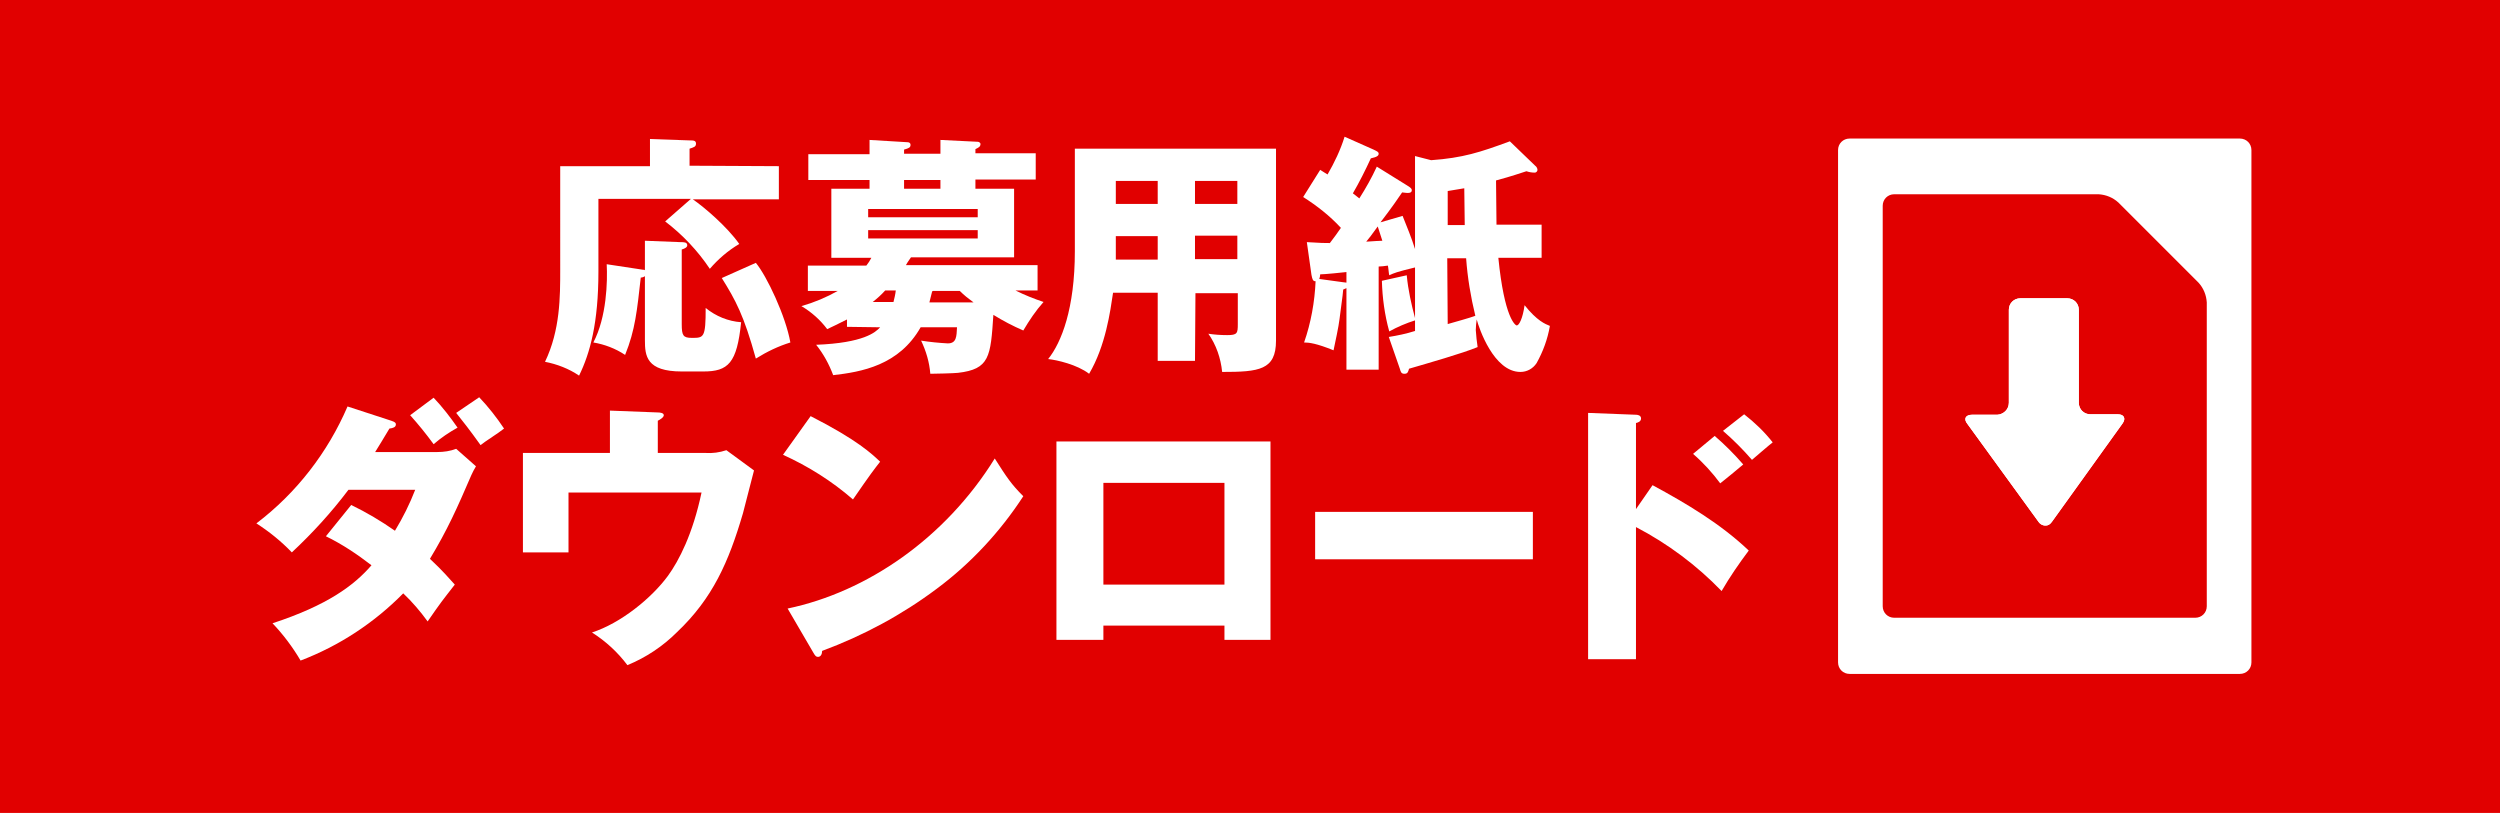
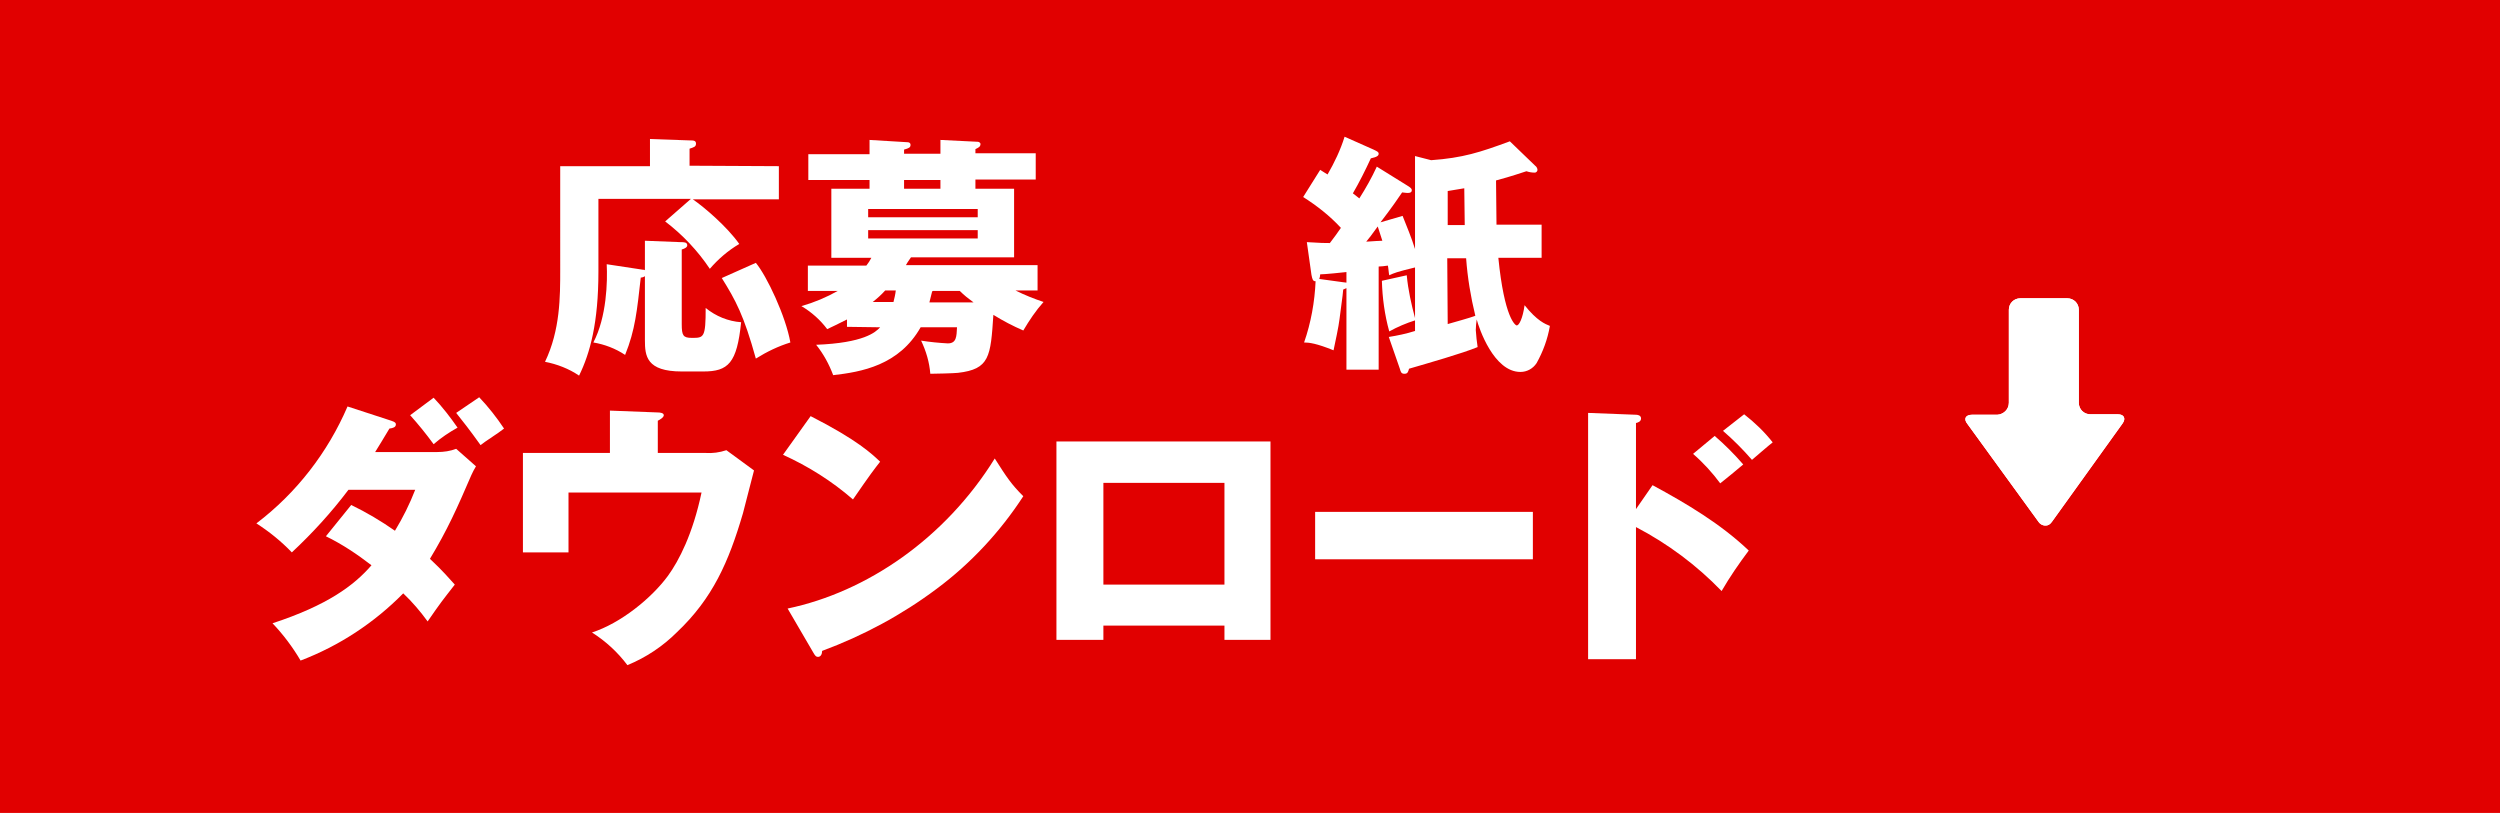
<svg xmlns="http://www.w3.org/2000/svg" version="1.1" id="レイヤー_1" x="0px" y="0px" viewBox="0 0 543.1 176.6" style="enable-background:new 0 0 543.1 176.6;" xml:space="preserve">
  <style type="text/css">
	.st0{fill:#E10000;}
	.st1{fill:#FFFFFF;}
</style>
  <g id="レイヤー_2_00000059281818663720469390000014513869069198687383_">
    <g id="txt">
      <rect y="0" class="st0" width="543.1" height="176.6" />
      <path class="st1" d="M169.2,36.1v7.2h-18.7c2.5,1.7,7.5,6,10.1,9.7c-2.4,1.4-4.6,3.3-6.4,5.4c-2.6-3.9-5.9-7.4-9.7-10.3l5.6-4.9    H130V59c0,11.1-1.8,17.7-4.2,22.6c-2.2-1.5-4.8-2.5-7.4-3c3.3-6.9,3.3-14.1,3.3-20V36.1h19.5v-5.9l8.6,0.3c0.8,0,1.4,0,1.4,0.7    s-0.5,0.8-1.4,1.1v3.7L169.2,36.1z M140.1,52.3l7.7,0.3c0.8,0,1.5,0,1.5,0.7c0,0.4-0.5,0.7-1.2,0.9v16.2c0,2.5,0.3,3,2.2,3    c2.6,0,3,0,3-6.5c2.2,1.8,4.9,2.9,7.7,3.1c-0.9,8.9-2.8,10.7-8.2,10.7h-4.7c-7.7,0-8-3.4-8-6.8V60c-0.3,0.2-0.6,0.3-0.9,0.3    c-0.8,7.1-1.2,11.4-3.4,16.8c-2.1-1.4-4.5-2.3-6.9-2.7c2.9-5.5,3.1-13.3,2.9-17l7.9,1.2c0.2,0,0.3,0,0.4,0.1L140.1,52.3z     M164.2,57.1c2.4,2.9,6.5,11.6,7.5,17.3c-2.6,0.8-5.1,2-7.5,3.5c-2.6-9.4-4.4-12.7-7.4-17.5L164.2,57.1z" />
      <path class="st1" d="M184,71v-1.6c-2,1-3.2,1.6-4.3,2.1c-1.5-2-3.4-3.7-5.6-5c2.8-0.8,5.4-1.9,7.9-3.3h-6.5v-5.5h12.7    c0.4-0.5,0.8-1.1,1.1-1.7h-8.7V41h8.3v-1.9h-13.3v-5.6h13.3v-3.1l8.3,0.5c0.3,0,0.6,0.2,0.6,0.5c0,0,0,0.1,0,0.1    c0,0.5-0.3,0.7-1.4,1v0.9h7.9v-3l8.1,0.4c0.3,0,0.5,0.2,0.6,0.4c0,0,0,0.1,0,0.1c0,0.6-0.5,0.8-1.1,1.1v0.9H225V39h-13.1v2h8.4    v14.9h-22.4c-0.3,0.5-0.6,0.8-1.1,1.7h28.6v5.5h-4.8c2,1,4,1.8,6.1,2.5c-1.7,1.9-3.1,4-4.4,6.2c-2.3-1-4.4-2.1-6.5-3.4    c-0.6,9.1-0.8,11.8-7.7,12.6c-0.9,0.1-5.1,0.2-6,0.2c-0.2-2.5-0.9-4.9-2-7.2c1.9,0.3,3.9,0.5,5.8,0.6c1.9,0,1.9-1.5,2-3.5H200    c-4.7,8.3-12.9,9.7-19,10.4c-0.9-2.4-2.1-4.6-3.7-6.6c10.3-0.4,12.9-2.7,13.9-3.8L184,71z M212.4,47.2v-1.8h-23.8v1.8L212.4,47.2z     M188.6,50v1.8h23.8V50H188.6z M192.3,63.1c-0.8,0.9-1.7,1.7-2.7,2.5h4.5c0.2-0.8,0.4-1.6,0.5-2.5H192.3z M204.3,39.1h-7.9V41h7.9    V39.1z M202.5,63.3c-0.2,0.7-0.3,1.3-0.6,2.4h9.6c-1.1-0.8-2.1-1.6-3-2.5h-5.8L202.5,63.3z" />
-       <path class="st1" d="M259.6,78.4h-8.1V63.6h-9.7c-0.6,4-1.6,11.5-5.2,17.6c-2.6-2-7-3-8.9-3.2c2.9-3.6,5.8-11,5.8-23.4V32.3h43.7    V74c0,6.4-3.7,6.8-11.7,6.8c-0.3-3-1.3-5.9-3-8.3c1.3,0.2,2.7,0.3,4.1,0.3c2.2,0,2.3-0.4,2.3-2.4v-6.7h-9.2L259.6,78.4z     M251.5,39.3h-9.1v5h9.1V39.3z M251.5,51.3h-9.1v5.1h9.1V51.3z M259.6,44.3h9.2v-5h-9.2V44.3z M259.6,56.3h9.2v-5.1h-9.2V56.3z" />
      <path class="st1" d="M305.7,40.3c0.8,0.5,1,0.7,1,1c0,0.7-0.7,0.7-2.1,0.5c-2.5,3.7-3.9,5.4-4.7,6.5l4.8-1.4c0.8,2,2,4.9,2.7,7.2    V33.9l3.5,0.9c6.9-0.5,10.6-1.7,17.1-4.1l5.5,5.3c0.3,0.2,0.5,0.6,0.5,0.9c0,0.3-0.2,0.5-0.5,0.6c0,0-0.1,0-0.1,0    c-0.6,0-1.2-0.1-1.8-0.3c-1.6,0.5-2.9,1-6.6,2l0.1,9.6h9.8v7.2h-9.4c1.3,13.1,3.7,14.7,4,14.7c0.5,0,1.3-1.5,1.7-4.4    c2.7,3.4,4.5,4.1,5.5,4.5c-0.5,2.9-1.5,5.6-2.9,8.1c-0.8,1.2-2.1,1.9-3.5,1.9c-5.8,0-9-9.5-9.5-11.4c-0.1,0.8-0.2,1.5-0.2,2.3    c0.1,1.3,0.2,2.5,0.4,3.7c-3.4,1.4-10.8,3.5-14.9,4.7c-0.2,0.7-0.3,1.1-1,1.1s-0.8-0.4-1-1.1l-2.4-6.9c1.9-0.3,3.8-0.7,5.7-1.3    v-2.3c-1.9,0.6-3.8,1.4-5.6,2.4c-1-3.6-1.5-7.3-1.6-11l5.4-1.2c0.3,3.2,1,6.3,1.8,9.3v-11c-4.1,1-4.5,1.2-5.6,1.7    c-0.1-0.3-0.2-1.8-0.3-2.1c-0.5,0.1-1.7,0.2-2,0.2v22.4h-7V62.6c-0.2,0.1-0.5,0.2-0.7,0.3c0,0.4-0.1,1-0.8,6.4    c-0.2,1.7-0.9,4.9-1.3,6.8c-3.7-1.5-5.3-1.7-6.4-1.7c1.5-4.3,2.3-8.8,2.5-13.3c-0.6,0-0.7-0.4-0.9-1.4l-1-7.1c3,0.2,4,0.2,5,0.2    c0.9-1.2,1.6-2.1,2.4-3.3c-2.4-2.6-5.2-4.8-8.2-6.7l3.7-5.9c1,0.6,1.2,0.8,1.6,1c1.5-2.6,2.8-5.3,3.7-8.2l6.3,2.8    c0.8,0.4,1.1,0.5,1.1,0.9s-0.3,0.7-1.7,1c-1.2,2.6-2.5,5.2-3.9,7.6c0.8,0.6,1,0.8,1.4,1.1c1.4-2.2,2.7-4.5,3.8-6.9L305.7,40.3z     M292.5,59.1c-0.8,0.1-4.8,0.5-5.7,0.5c0,0.3-0.1,0.7-0.2,1l5.1,0.7c0.3,0,0.5,0.1,0.8,0.1L292.5,59.1z M296.8,52.5    c1.9-0.1,2.6-0.2,3.5-0.2c-0.6-1.8-0.8-2.5-1-3.1C298,51,297.4,51.8,296.8,52.5z M318.2,48.9c0-1.2-0.1-6.8-0.1-8    c-1.8,0.3-2.3,0.4-3.6,0.6v7.4L318.2,48.9z M314.5,70.4c1.4-0.4,5-1.4,6-1.8c-1-4.1-1.7-8.3-2-12.5h-4.1L314.5,70.4z" />
      <path class="st1" d="M76.3,109.7c3.3,1.6,6.5,3.5,9.5,5.6c1.7-2.8,3.2-5.8,4.4-8.9H75.7c-3.7,4.9-7.8,9.4-12.3,13.6    c-2.3-2.4-4.9-4.5-7.7-6.3c8.7-6.6,15.5-15.4,19.8-25.4l9.5,3.1c0.9,0.3,1,0.5,1,0.8c0,0.6-0.6,0.8-1.4,0.9    c-1.4,2.4-2.2,3.6-3.1,5.1h13.5c1.4,0,2.8-0.2,4.1-0.7l4.3,3.8c-0.5,0.8-0.6,1.1-1,1.9c-3.1,7.2-5.2,11.9-9,18.2    c3,2.8,4.1,4.2,5.4,5.6c-2.8,3.6-3,3.8-5.9,8c-1.6-2.2-3.3-4.2-5.3-6.1c-6.3,6.4-13.9,11.4-22.3,14.6c-1.7-2.9-3.8-5.7-6.1-8.1    c11.9-3.9,17.7-8.2,21.5-12.6c-3.1-2.4-6.4-4.6-9.9-6.3L76.3,109.7z M94.2,86.4c1.9,2,3.6,4.2,5.2,6.5c-1.8,1-3.6,2.2-5.2,3.6    c-1.6-2.2-3.3-4.3-5.1-6.3L94.2,86.4z M104.1,86.3c2,2.1,3.8,4.4,5.4,6.8c-0.8,0.6-1.6,1.2-2.4,1.7c-0.5,0.4-1.3,0.8-2.7,1.9    c-2.5-3.5-3.8-5.1-5.3-7L104.1,86.3z" />
      <path class="st1" d="M153.3,98.4c1.5,0.1,3-0.1,4.5-0.6l6,4.4c-0.4,1.4-2,7.9-2.4,9.3c-3.1,10.6-6.6,18.5-14.3,25.8    c-3.1,3.1-6.7,5.5-10.8,7.2c-2.1-2.8-4.7-5.2-7.7-7.1c6.2-2,12.9-7.4,16.5-12.3c2.4-3.3,5.4-9.1,7.3-18.1h-28.9v13h-9.9V98.4h18.9    v-9.2l10.4,0.4c0.5,0,1.3,0.1,1.3,0.6s-0.9,1-1.3,1.2v7L153.3,98.4z" />
      <path class="st1" d="M176.1,90.4c10.2,5.2,13.3,8.2,15.1,9.9c-1.4,1.8-1.9,2.4-5.9,8.2c-4.6-4-9.7-7.2-15.2-9.7L176.1,90.4z     M171.1,132.2c17.2-3.6,34.2-15.2,45-32.6c2.6,4.1,3.6,5.6,6.2,8.2c-5,7.7-11.4,14.6-18.8,20.1c-7.6,5.7-16,10.2-24.9,13.5    c0,0.7-0.3,1.3-0.9,1.3c-0.4,0-0.6-0.2-1-0.9L171.1,132.2z" />
      <path class="st1" d="M239.7,135.9v3.1h-10.2V95.9H276V139h-10v-3.1L239.7,135.9z M266,127v-22.1h-26.3V127H266z" />
      <path class="st1" d="M333,111.2v10.3h-47.3v-10.3H333z" />
      <path class="st1" d="M359,105.4c7.4,4,14.8,8.4,20.9,14.2c-2.1,2.8-4.1,5.7-5.9,8.8c-5.4-5.6-11.7-10.3-18.6-13.9v28.7H345V89.7    l10.4,0.4c0.3,0,1.1,0.1,1.1,0.8s-0.7,0.9-1.1,1v18.7L359,105.4z M372.5,94.7c2.2,1.9,4.3,4,6.2,6.2c-1.4,1.2-3.6,3-5,4.1    c-1.7-2.3-3.7-4.5-5.9-6.4L372.5,94.7z M378.9,90c2.3,1.8,4.4,3.8,6.2,6.1c-0.8,0.6-3.9,3.3-4.5,3.8c-2-2.3-4.1-4.4-6.3-6.3    L378.9,90z" />
-       <path class="st1" d="M401.8,30.1c-1.4,0-2.5,1.1-2.5,2.5v111.3c0,1.4,1.1,2.5,2.5,2.5h84.8c1.4,0,2.5-1.1,2.5-2.5V32.6    c0-1.4-1.1-2.5-2.5-2.5H401.8z M479.4,131.7c0,1.4-1.1,2.5-2.5,2.5h-65.4c-1.4,0-2.5-1.1-2.5-2.5v-87c0-1.4,1.1-2.5,2.5-2.5h44.4    c1.6,0.1,3.1,0.7,4.3,1.8l17.4,17.4c1.1,1.2,1.7,2.7,1.8,4.3V131.7z" />
      <path class="st1" d="M454.1,90c-1.4,0-2.5-1.1-2.5-2.5V67.3c0-1.4-1.1-2.5-2.5-2.5c0,0,0,0,0,0h-10.2c-1.4,0-2.5,1.1-2.5,2.5v20.2    c0,1.4-1.1,2.5-2.5,2.6c0,0,0,0,0,0h-5.5c-1.4,0-1.9,0.9-1,2l15.4,21.2c0.5,0.8,1.5,1.1,2.3,0.7c0.3-0.2,0.5-0.4,0.7-0.7L461.1,92    c0.8-1.1,0.3-2-1-2H454.1z" />
      <path class="st1" d="M454.1,90c-1.4,0-2.5-1.1-2.5-2.5V67.3c0-1.4-1.1-2.5-2.5-2.5c0,0,0,0,0,0h-10.2c-1.4,0-2.5,1.1-2.5,2.5v20.2    c0,1.4-1.1,2.5-2.5,2.6c0,0,0,0,0,0h-5.5c-1.4,0-1.9,0.9-1,2l15.4,21.2c0.5,0.8,1.5,1.1,2.3,0.7c0.3-0.2,0.5-0.4,0.7-0.7L461.1,92    c0.8-1.1,0.3-2-1-2H454.1z" />
    </g>
  </g>
</svg>